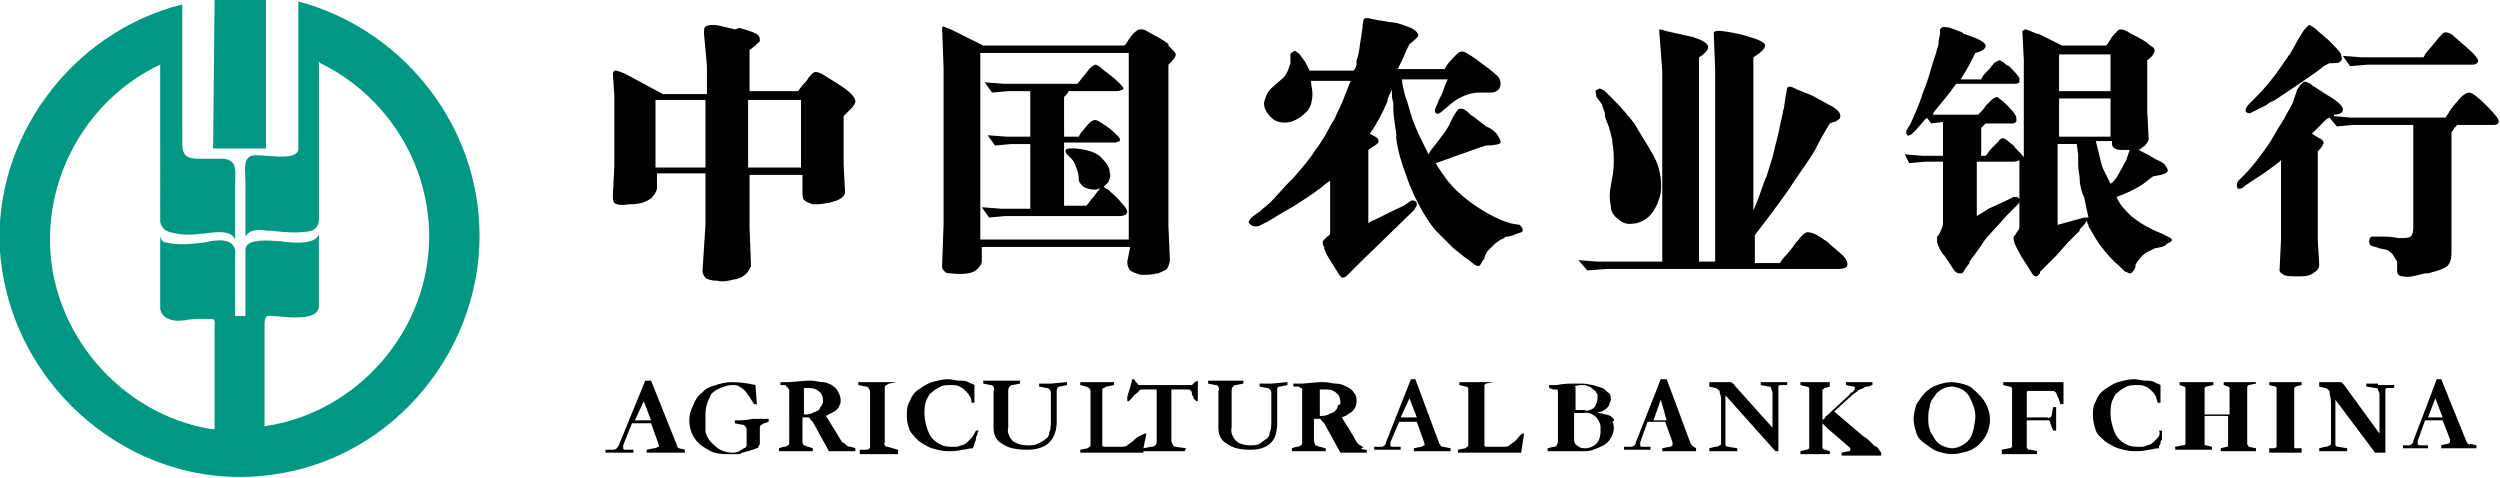
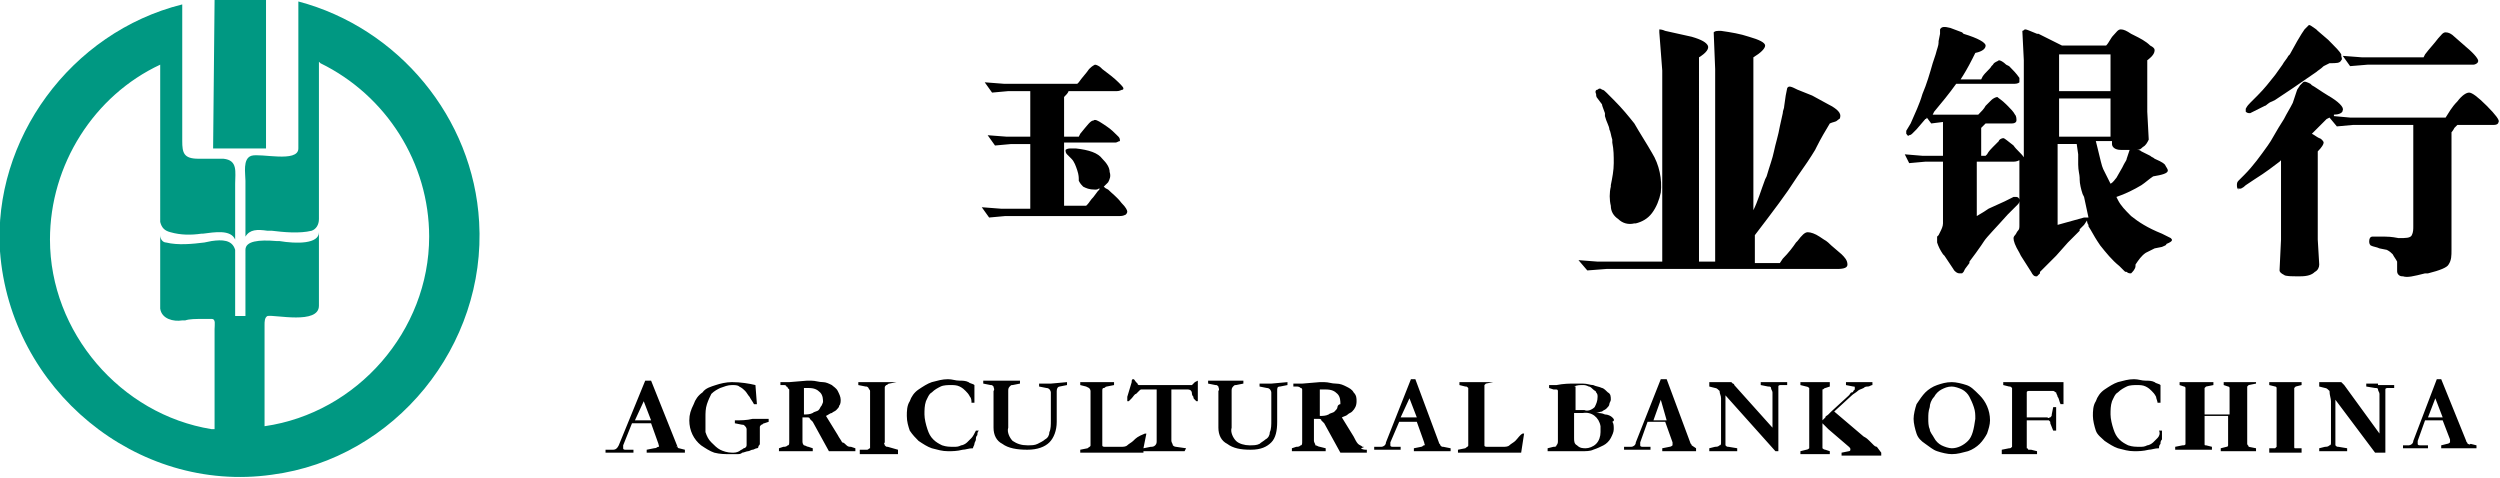
<svg xmlns="http://www.w3.org/2000/svg" viewBox="0 0 170.1 32.5">
  <path fill="#009882" d="M12.4.3v9.3c0 .8.1 1.2 1.1 1.2h1.7c1 .1.8.9.8 1.7v3.8c-.3-.7-1.4-.5-2.2-.4h-.1c-.7.1-1.4.1-2.1-.1-.4-.1-.6-.3-.7-.7V4.4c-4.5 2.1-7.5 6.8-7.5 11.9 0 6.3 4.8 11.9 11 12.9h.2v-6.8c0-.3.1-.7-.2-.7h-.5c-.6 0-1 0-1.3.1h-.2c-.6.1-1.4-.1-1.5-.8v-5c0 .3.2.5.4.5.8.2 1.8.1 2.6 0l.5-.1c.7-.1 1.4-.1 1.6.6v4.5h.7V17c0-.6.9-.7 2.1-.6h.2c1.2.2 2.7.2 2.7-.6v5c0 1.3-3 .6-3.5.7-.2.1-.2.4-.2.6V29c6.3-.9 11.2-6.5 11.2-12.9 0-5-2.9-9.6-7.4-11.8l-.1-.1v10.7c0 .4-.2.7-.5.8-.8.2-1.9.1-2.7 0h-.3c-.7-.1-1.2-.1-1.5.4v-3.8c0-.5-.2-1.5.4-1.7.6-.2 3.2.5 3.2-.5V.1c6.8 1.8 11.9 7.9 12.3 15 .5 8.4-5.7 16.1-14.1 17.2C9.3 33.6.7 26.5 0 17.1-.5 9.5 4.8 2.2 12.4.3zm5.7-.3v10.1h-3.6L14.6 0h3.5z" />
  <g fill="#000">
-     <path d="M76.7 17.8c0 .3.1.5.2.6s.4.2.7.3c.4 0 .8 0 1.1-.1h.1c.2-.1.5-.2.6-.3.1-.2.2-.4.2-.6l-.1-2.3v-11c.3-.3.5-.5.5-.7 0-.1-.2-.3-.5-.6V3c-.5-.4-1-.6-1.5-.9-.1-.1-.3-.1-.5-.1-.2.1-.3.2-.4.3-.2.2-.3.4-.5.7l-.1.1h-9.6L64.7 2c-.3-.1-.5-.2-.5-.2-.1 0-.1.1-.1.1l.1 2.7v10.7l-.1 2.8v.1c0 .1.1.2.2.3.1.1.3.1.4.1.9.1 1.4 0 1.7-.2.2-.2.4-.4.4-.6v-1h10.1l-.2 1zm.1-1.5H66.7V3.6h10.1v12.7zm23.4 1.6c.2.2.4.2.4.2.1 0 .2-.2.3-.4l.1-.1c0-.2.1-.3.2-.5l.3-.3.2-.2c.1-.1.3-.2.4-.3.1 0 .2-.1.4-.2h.1l.4-.1c.1-.1.3-.1.5-.2.1 0 .1-.1.1-.2s-.1-.2-.2-.3l-.6-.1-.6-.2c-.7-.3-1.4-.7-2.1-1.2-.8-.6-1.3-1.1-1.6-1.5-.3-.4-.5-.7-.7-1l-.1-.2c.8-.3 1.7-.6 2.8-1l.6-.2c.6 0 1-.1 1-.2s0-.2-.2-.5-.5-.5-.8-.6l-.1-.1c-.3-.2-.5-.4-.8-.6-.2-.1-.3-.3-.5-.4-.1-.1-.2-.1-.4-.1-.1 0-.2.2-.4.5l-.2.4c-.2.5-.7 1.1-1.4 2l-.1.2c-.5-1-.9-1.8-1.1-2.4s-.3-1.1-.5-1.6c-.1-.4-.2-.8-.2-1v-.1h3.1c-.2.4-.3.8-.4 1l-.2.4-.2.5c-.1.2-.1.3 0 .4s.3 0 .5-.2l.6-.5c.5-.4 1.2-.7 1.8-.7h.8c.5 0 .7-.3.7-.6 0-.2-.1-.5-.3-.6-.4-.4-.9-.7-1.4-1.1l-.3-.2c-.3-.2-.5-.3-.6-.3-.2 0-.3.1-.4.2-.2.2-.5.5-.7.8l-.1.2h-3.2c.2-.4.4-.8.6-1.3l.2-.4c.4-.3.6-.5.6-.6s-.1-.3-.5-.5c-.5-.2-1-.4-1.5-.4-.4-.1-.7-.1-1.1-.2s-.5-.1-.6 0c0 0-.1.2-.1.6l-.1.7c-.1.5-.1 1-.3 1.5v.2c0 .2-.1.4-.2.5h-3l-.1-.2-.2-.4-.3-.4c-.1-.1-.1-.2-.2-.2-.1-.1-.2-.2-.3-.1-.1.1-.2.1-.2.2v.6l-.1.3c-.1.3-.2.5-.4.7l-.8.7c-.3.3-.4.6-.5 1 0 .4.2.7.5 1s.7.4 1.3.3c.6-.2.9-.5 1.2-.8.2-.3.3-.7.3-1.1 0-.3-.1-.6-.1-.9h2.7l-.4 1c-.2.6-.5 1.1-.7 1.6l-.2.3c-.3.6-.7 1.3-1.1 1.8-.3.5-.8 1.1-1.5 1.9l-.2.2c-.5.5-.9 1-1.4 1.5-.2.2-.5.4-.7.6l-.3.2c-.4.3-.5.5-.4.6s.2.2.4.2c.1 0 .3 0 .4-.1l.4-.2c.2-.1.5-.3 1-.6l.7-.4c.8-.5 1.6-1 2.3-1.6l.3-.2v3.6s0 .1-.2.2l-.3.3c0 .2 0 .3.1.4v.1c.1.3.2.5.4.8l.5.8c.1.2.2.3.3.4.2 0 .3-.1.4-.2l.9-.9 3.4-3.3.2-.2c.1-.1.1-.2.2-.3 0-.1 0-.3-.1-.3-.1-.1-.3-.1-.5.1l-.3.2c-1.1.5-1.8.9-2.3 1.1l-.1.1v-5c.4-.3.7-.4.7-.6s-.2-.3-.6-.5c.5-.7.9-1.5 1.2-2.2v-.1c.1-.3.2-.5.3-.7 0 .3 0 .6.1.9v.4c0 .4.1 1 .2 1.7v.3c.1.9.4 1.8.7 2.6.3.9.7 1.7 1.1 2.4.3.5.6 1 1 1.4l.2.2.9.9c.4.3.6.5.9.7l.4.3zM57 5.7l-.8-.5c-.3-.2-.5-.3-.7-.3s-.3.2-.5.4c-.1.2-.2.3-.4.5l-.3.4H51V3.4l.4-.3.3-.3c0-.1 0-.3-.1-.4-.1-.1-.5-.3-1.3-.5L50 2c-.8-.2-1.2-.3-1.4-.3h-.1c-.2 0-.3 0-.5.1-.1.1-.1.2-.1.5l.2 2.2v1.9h-3L42.5 5c-.3-.1-.5-.2-.6-.2s-.2.1-.2.2l.1 1.5v4.8l-.1 2v.1c0 .1 0 .3.1.4s.4.2 1 .1h.1c.7 0 1.1-.2 1.4-.4.2-.2.4-.5.4-.7v-1H48v3.5l-.2 3.1v.1c0 .1.1.3.2.4.1.1.4.2.8.2.4.1.8 0 1.2-.1h.1c.3-.1.5-.2.7-.4.1-.1.2-.3.3-.5l-.1-2.6v-3.6h3.6v1c0 .4 0 .6.1.7s.3.2.6.3c.3 0 .7 0 1-.1h.1c.4-.1.7-.2.8-.3.2-.1.3-.3.3-.4l-.1-1.9V7.9l.5-.5c.2-.2.3-.4.3-.5 0-.3-.4-.7-1.2-1.2zm-9 5.7h-3.4V6.8H48v4.6zm6.5 0h-3.6V6.8h3.6v4.6z" />
    <path d="M68.1 14.2l-1.3-.1.5.7 1.1-.1h7.7c.2 0 .3 0 .5-.1.1-.1.1-.2.1-.2 0-.1-.1-.3-.4-.6-.3-.4-.6-.6-.9-.9-.2-.1-.2-.1-.3-.2l.3-.3c.1-.2.2-.4.1-.7 0-.3-.2-.6-.5-.9-.3-.4-.9-.6-1.8-.7h-.4c-.2 0-.3.1-.3.1 0 .1 0 .2.1.3l.3.3c.2.2.3.5.4.8s.1.5.1.6v.1c.1.2.2.3.3.4.2.1.4.2.8.2.1 0 .2 0 .3-.1v.1l-.1.1-.3.4c-.2.2-.3.4-.4.5l-.1.1h-1.5V9.7h3.5c.1 0 .2-.1.3-.1 0-.1 0-.2-.1-.3-.3-.3-.5-.5-.8-.7l-.3-.2c-.3-.2-.5-.3-.6-.2-.2 0-.4.3-.9.9l-.1.2h-1V6.6c.1-.1.3-.3.3-.4H76c.2 0 .3-.1.4-.1.1-.1 0-.2-.3-.5s-.7-.6-1.1-.9l-.1-.1c-.1-.1-.3-.2-.4-.2-.2.1-.3.2-.4.3-.2.3-.5.6-.7.9l-.1.1h-5L67 5.6l.5.7 1.1-.1h1.5v3.1h-1.6l-1.3-.1.5.7 1.1-.1h1.3v4.4h-2zm85-6.5l.6-.3.4-.2c.1 0 .2-.2.5-.3l.2-.1L156 6l1.6-1.1c.1-.1.3-.2.5-.4l.4-.2c.5 0 .7 0 .8-.2.1-.1 0-.2 0-.3v-.1c-.1-.2-.4-.5-.8-.9l-.1-.1-.7-.6-.1-.1c-.3-.2-.4-.3-.5-.3l-.3.3-.2.3-.3.5-.5.9-.1.1c-.1.2-.3.4-.4.6l-.5.7c-.4.5-.7.9-1.2 1.4l-.4.4-.1.1c-.1.1-.2.2-.3.4v.2c.1.1.2.1.3.1zm8-3.3h7.2c.1 0 .3-.1.3-.2.1-.1-.2-.5-.8-1l-.8-.7c-.2-.2-.4-.3-.6-.3s-.3.2-.5.4c-.3.4-.6.7-.9 1.1l-.1.2h-4.2l-1.3-.1.5.7 1.2-.1zm-52.4 2.3l.3.4c0 .1.1.3.2.6v.2c.1.4.3.7.3.9.1.2.1.4.2.7v.2c.1.5.1.9.1 1.4s-.1 1-.2 1.5v.1c-.1.4-.1.9 0 1.3 0 .4.2.7.5.9.3.3.7.4 1.1.3h.1c.4-.1.8-.3 1.1-.7.3-.4.5-.9.6-1.4.1-.9-.1-1.9-.6-2.7-.4-.7-.8-1.3-1.2-2-.4-.5-.8-1-1.4-1.6l-.4-.4-.1-.1c-.1-.1-.2-.2-.3-.2-.1-.1-.2-.1-.3 0-.1 0-.2.1-.1.3 0 .1 0 .2.1.3z" />
    <path d="M169.2 7.2c-.6-.6-1-.9-1.2-.9s-.5.2-.8.6c-.4.4-.6.8-.8 1.1h-6.5l-1.1-.1v-.1c.3 0 .6-.1.6-.3.1-.2-.3-.6-1-1-.5-.3-.9-.6-1.1-.7l-.1-.1c-.2-.1-.4-.2-.5-.1l-.2.2-.2.3-.3.9c-.2.4-.4.7-.6 1.1-.2.3-.5.8-.9 1.5l-.2.3c-.5.7-1 1.4-1.6 2l-.4.4c-.1.1-.1.2-.1.3 0 .1 0 .2.1.3v-.1c.1.1.3 0 .5-.2l.6-.4c.8-.5 1.3-.9 1.7-1.2l.1-.1v5.4l-.1 2.1c0 .1.1.2.3.3.1.1.5.1 1 .1h.1c.5 0 .8-.1 1-.3.2-.1.3-.3.3-.5l-.1-1.7v-6c.3-.3.4-.5.4-.6s-.2-.3-.3-.3c-.2-.1-.3-.2-.5-.3l.1-.1.9-.9.2-.1.5.6 1.1-.1h4.1v6.9c0 .2 0 .4-.1.6s-.4.2-.9.2c-.5-.1-.8-.1-.9-.1h-.9c-.1 0-.2.1-.2.3 0 .1 0 .2.1.3.2.1.4.1.6.2l.5.1c.2.1.3.2.4.3.1.2.2.3.3.5v.6c0 .1 0 .2.1.3.1.1.2.1.3.1.3.1.7 0 1.5-.2h.2c.8-.2 1.3-.4 1.4-.6.2-.3.2-.6.2-1V9s.1-.1.2-.3l.2-.2h2.5c.2 0 .3-.1.3-.2.1-.1-.2-.5-.8-1.1zm-21.5 9l-.6-.3c-1-.4-1.6-.8-2.1-1.2-.4-.4-.7-.7-.9-1.1l-.1-.2c.6-.2 1.2-.5 1.7-.8.3-.2.5-.4.8-.6.6-.1 1-.2 1-.4 0-.1-.1-.2-.2-.4-.2-.2-.5-.3-.7-.4-.1-.1-.2-.1-.3-.2l-.6-.3c-.1-.1-.2-.1-.3-.1.2 0 .3-.1.4-.2.2-.1.3-.3.4-.5l-.1-1.9V4.1c.4-.3.5-.5.5-.7 0-.1-.1-.2-.3-.3-.3-.3-.7-.5-1.1-.7l-.2-.1c-.3-.2-.5-.3-.7-.3s-.3.2-.5.4-.3.5-.5.7h-3l-1.6-.8h-.1c-.5-.2-.7-.3-.8-.3s-.1.1-.2.1l.1 2v6.6c-.2-.3-.5-.5-.7-.8-.4-.3-.6-.5-.7-.5-.1 0-.3.1-.3.2l-.3.3-.1.1c-.1.1-.3.3-.4.5l-.1.1h-.3V8.7l.3-.3h1.8c.2 0 .3-.1.3-.2s0-.3-.1-.4c-.1-.2-.3-.4-.5-.6l-.1-.1c-.3-.3-.5-.4-.6-.5-.1 0-.3.1-.4.2l-.4.4c-.1.2-.3.4-.5.6h-3.1l.1-.2c.5-.6 1-1.2 1.5-1.9h4c.2 0 .3-.1.3-.1v-.3c-.2-.3-.5-.6-.7-.8l-.2-.1c-.2-.2-.4-.3-.5-.3-.1.1-.3.1-.4.3l-.1.1c-.1.2-.4.4-.6.7l-.1.2h-1.4c.2-.3.5-.8.8-1.4l.2-.4c.5-.1.7-.3.7-.5s-.5-.5-1.5-.8l-.1-.1-.8-.3c-.4-.1-.6-.1-.7.1v.3l-.1.5v.1c0 .2-.1.4-.2.8l-.2.6c-.2.7-.4 1.4-.7 2.1-.2.7-.5 1.3-.8 2l-.3.5v.2c.1.1.1.2.2.1.1 0 .2-.1.2-.1l.3-.3.6-.7c.1 0 .1-.1.1-.1l.3.4.8-.1v2.3h-1.4l-1.2-.1.3.6 1.1-.1h1.2v4.2c0 .2-.1.4-.2.6l-.1.2-.1.1v.4c.1.3.2.5.4.8l.1.1.6.9c.1.2.3.3.4.3h.2l.1-.1.1-.2.3-.4v-.1c.3-.4.6-.8.8-1.1l.2-.3c.2-.3.8-.9 1.6-1.8l.3-.3.4-.4c.1-.1.1-.2.1-.3 0-.1-.1-.2-.2-.2h-.2l-.6.3-1.1.5-.3.2-.5.3V11h2.4c.2 0 .3 0 .5-.1v4.4c0 .2 0 .3-.1.4s-.1.2-.2.3c-.1.1-.1.2-.1.2 0 .2.1.5.4 1l.1.2.7 1.1c.1.2.2.3.3.3h.1l.2-.2v-.1l.4-.4.7-.7.8-.9.8-.8v-.1l.3-.3.2-.3s0 .2.1.3v.1c.2.3.4.7.6 1l.2.3c.4.5.8 1 1.3 1.4l.3.3c.1.1.1.1.2.1.1.1.2.1.3.1.1-.1.3-.3.3-.5V18c.2-.3.4-.6.7-.8l.6-.3.5-.1c.2-.1.3-.1.3-.2.5-.2.4-.3.3-.4zm-7.6-12.5h3.5v2.5h-3.5V3.7zm0 3h3.5v2.6h-3.5V6.7zm1.7 8.1l-1.8.5V9.8h1.3l.1.7v.7c0 .4.1.7.1.9v.1c0 .3.1.7.2 1l.1.2c.1.5.2.9.3 1.4h-.3zm1.8-2.3l-.5-1c-.1-.2-.2-.7-.4-1.5l-.1-.4h1.1v.2c0 .2.2.4.6.4h.6l-.1.3-.1.3c0 .1-.1.2-.2.4l-.1.2c-.1.2-.3.5-.4.7-.1.1-.2.3-.4.4zM66.1 29.8l-.3.3c-.1.1-.3.2-.4.2-.2.1-.3.1-.5.1-.3 0-.5 0-.8-.1-.2-.1-.4-.2-.6-.4s-.3-.4-.4-.7-.2-.7-.2-1 0-.6.1-.9c.1-.2.2-.5.4-.6.2-.2.4-.3.6-.4.2-.1.5-.1.7-.1s.4 0 .6.1.3.2.4.3.2.2.3.4c.1.1.1.3.1.4h.2v-1.2c-.1-.1-.3-.1-.4-.2-.2-.1-.4-.1-.6-.1-.3 0-.5-.1-.8-.1-.4 0-.7.1-1.1.2-.3.1-.6.3-.9.5s-.5.5-.6.8c-.2.3-.2.7-.2 1 0 .4.1.7.2 1 .2.3.4.5.6.7.3.2.6.4.9.5.4.1.7.2 1.1.2.3 0 .6 0 1-.1.2 0 .4-.1.7-.1 0-.1.1-.2.1-.3s.1-.2.1-.3 0-.2.1-.3c0-.1 0-.2.1-.3h-.2c-.1.2-.2.4-.3.5zm-5.9.5c0-.1-.1-.1 0-.2v-3.7c0-.1 0-.1.1-.2.1 0 .1-.1.2-.1l.5-.1h-2.6v.2l.5.1c.1 0 .1 0 .2.1 0 .1.1.1.1.2v3.9c-.1 0-.1.1-.2.1h-.5v.3h2.6v-.3l-.7-.2c-.1 0-.1 0-.2-.1zM50 28.6v.2l.5.1c.1 0 .1 0 .2.1 0 0 .1.1.1.2v1.1c0 .1-.1.2-.2.2-.1.1-.2.1-.3.2-.2.1-.3.1-.5.1-.3 0-.6-.1-.8-.2-.2-.1-.4-.3-.6-.5-.2-.2-.3-.4-.4-.7v-1c0-.3 0-.6.1-.9.1-.3.2-.5.3-.7.2-.2.4-.3.6-.4.3-.1.5-.2.8-.2.2 0 .4 0 .5.1.2.1.3.2.4.3s.2.3.3.4c.1.2.2.3.3.5h.2l-.1-1.3c-.4-.1-1-.2-1.6-.2-.4 0-.8.1-1.1.2-.3.1-.7.2-.9.5-.3.2-.5.5-.6.8-.2.4-.3.7-.3 1.1 0 .7.3 1.3.8 1.7.3.2.6.4.9.5.4.1.7.1 1.1.1h.4c.2 0 .3 0 .4-.1.1 0 .3-.1.4-.1s.2-.1.3-.1.2-.1.3-.1c.1 0 .1-.1.1-.1 0-.1.1-.1.1-.2v-1.1c0-.1 0-.1.1-.2.1 0 .1-.1.2-.1l.3-.1v-.2h-1.1c-.4.1-.8.1-1.2.1zm-3.9 1.8c-.1 0-.1-.1 0 0l-1.8-4.5h-.4l-1.8 4.4c-.1.2-.2.3-.4.3h-.5v.2h1.9v-.2h-.5c-.1 0-.2 0-.2-.1v-.2l.6-1.5h1.3l.5 1.4c0 .1.1.2 0 .2s-.1.1-.3.1l-.5.1v.2h2.6v-.2l-.4-.1s-.1 0-.1-.1zm-2.9-1.8l.6-1.3.5 1.3h-1.1zm14.4 1.7c-.1-.1-.2-.2-.3-.2-.1-.2-.2-.3-.3-.5l-.8-1.3c.2-.1.3-.2.4-.2.1-.1.2-.1.3-.2.1-.1.2-.2.2-.3.1-.1.1-.3.1-.4 0-.2-.1-.4-.2-.6-.1-.2-.3-.3-.4-.4-.2-.1-.4-.2-.6-.2-.3 0-.5-.1-.8-.1h-.3l-1.2.1h-.6v.2h.2c.1 0 .2 0 .2.1.1 0 .1.1.1.1l.1.1V30c0 .2 0 .3-.1.3-.1.1-.2.1-.3.1l-.3.1v.2h2.3v-.2l-.3-.1c-.1 0-.2-.1-.3-.1-.1-.1-.1-.2-.1-.3v-1.6h.3c.1 0 .2 0 .2.1l.2.2 1.1 2h1.8v-.2l-.3-.1c-.1 0-.2 0-.3-.1zm-1.7-2.7c-.1.1-.1.2-.2.3s-.3.1-.4.2c-.2.1-.4.1-.6.1v-1.8h.3c.4 0 .6.1.8.3s.2.5.2.7c0-.1 0 0-.1.2zm98.5-1.6v.2l.4.1s.1 0 .1.1v4l-.1.1h-.4v.3h2.2v-.3h-.4c-.1 0-.1 0-.1-.1v-4l.1-.1.4-.1V26h-2.2zm-7.6 3.8l-.3.3c-.1.1-.3.2-.4.2-.2.1-.3.1-.5.1-.3 0-.5 0-.8-.1-.2-.1-.4-.2-.6-.4-.2-.2-.3-.4-.4-.7-.1-.3-.2-.7-.2-1s0-.6.1-.9c.1-.2.2-.5.4-.6.2-.2.4-.3.6-.4.2-.1.5-.1.7-.1s.4 0 .6.1.3.2.4.3c.1.1.2.2.3.4 0 .1.1.3.1.4h.2v-1.2c-.1-.1-.3-.1-.4-.2-.2-.1-.4-.1-.6-.1-.3 0-.5-.1-.8-.1-.4 0-.7.1-1.1.2-.3.1-.6.3-.9.5s-.5.5-.6.8c-.2.3-.2.7-.2 1s.1.7.2 1c.1.3.4.5.6.7.3.2.6.4.9.5.4.1.7.2 1.1.2.3 0 .6 0 1-.1.2 0 .4-.1.7-.1 0-.1 0-.2.1-.3 0-.1 0-.2.1-.3v-.6h-.2c.1.2 0 .4-.1.5zm4.5-3.6l.3.1s.1 0 .1.1v1.8H150v-1.8l.1-.1.5-.1V26h-2.3v.2l.3.1s.1 0 .1.1v3.8c0 .1-.1.1-.2.1l-.5.1v.2h2.5v-.2l-.4-.1c-.1 0-.1 0-.1-.1v-1.9h1.6v2c0 .1-.1.1-.1.1l-.4.1v.2h2.4v-.2l-.5-.1c0-.1-.1-.1-.1-.2v-3.9l.1-.1.5-.1V26h-2.2v.2zm-15-.2v.2l.4.1c.1 0 .1 0 .2.1v4c-.1.1-.1.1-.2.1l-.5.1v.3h2.4v-.2l-.4-.1h-.2s0-.1-.1-.1v-1.9h1.5l.1.1v.1l.2.5h.2v-1.6h-.2l-.1.5c0 .1 0 .1-.1.2-.1 0-.1.1-.2 0h-1.4v-1.7c0-.1.1-.1.2-.1h1.6c.1 0 .1.1.2.1 0 .1.1.2.1.3.1.1.1.3.2.5h.2V26h-4.1zm-2.5.2c-.3-.1-.7-.2-1-.2-.4 0-.7.1-1 .2-.3.1-.6.3-.8.5s-.4.5-.6.8c-.1.3-.2.7-.2 1s.1.7.2 1c.1.3.3.5.6.7s.5.4.8.5.7.2 1 .2c.4 0 .7-.1 1.1-.2.3-.1.6-.3.8-.5s.4-.5.5-.7c.1-.3.2-.6.2-.9 0-.7-.3-1.3-.7-1.7s-.6-.6-.9-.7zm.1 3.8c-.3.3-.7.5-1.1.5-.2 0-.5-.1-.7-.2-.2-.1-.4-.3-.5-.5s-.3-.4-.3-.6c-.1-.2-.1-.5-.1-.7 0-.3 0-.5.1-.8 0-.2.1-.5.3-.7.1-.2.3-.4.5-.5s.4-.2.7-.2c.2 0 .5.1.7.2s.4.3.5.5.2.4.3.7.1.5.1.8c-.1.7-.2 1.2-.5 1.5zm-62.4-3.9h-.8v.2l.5.1c.2 0 .3.2.3.3v1.9c0 .3 0 .6-.1.8 0 .2-.1.4-.3.5-.1.1-.3.2-.5.3s-.4.1-.7.1c-.4 0-.7-.1-1-.3-.2-.2-.4-.6-.3-.9v-2.5c0-.1 0-.2.1-.3s.1-.1.2-.1l.5-.1v-.2h-2.5v.2l.5.1c.1 0 .1 0 .2.1 0 .1.1.2 0 .3v2.5c0 .5.2.9.6 1.1.4.3 1 .4 1.7.4s1.2-.2 1.5-.5.5-.8.5-1.4v-2.1c0-.2.1-.3.2-.3l.5-.1V26l-1.1.1zm96.4 4.1c0-.1-.1-.1-.1-.2l-1.7-4.2h-.3l-1.6 4.2c0 .2-.2.3-.3.3h-.4v.2h1.7v-.2h-.5c-.1 0-.2 0-.2-.1V30l.5-1.4h1.2l.5 1.3v.2s-.1.1-.2.1l-.4.1v.2h2.4v-.2l-.4-.1c-.1.1-.1 0-.2 0zm-2.7-1.8l.5-1.3.5 1.3h-1zm-3.4-2.3h-.8v.2l.6.1c.1 0 .2 0 .2.1s.1.2.1.3v2.7l-2.4-3.3-.1-.1-.1-.1h-1.5v.3l.4.1c.1 0 .2.1.3.2 0 .3.1.5.1.7v2.8c0 .1 0 .2-.1.2-.1.1-.2.1-.3.1l-.4.1v.2h1.9v-.2l-.6-.1c-.1 0-.1 0-.2-.1v-3.1l2.7 3.6h.7v-4.3c0-.1.1-.1.2-.1h.4v-.2h-1.1v-.1zm-75.3 0h-.8v.2l.5.1c.2 0 .3.2.3.3v1.9c0 .3 0 .6-.1.8 0 .2-.1.4-.3.5-.1.1-.3.2-.4.3-.2.1-.4.1-.7.1s-.7-.1-.9-.3c-.2-.2-.4-.6-.3-.9v-2.5c0-.1 0-.2.1-.3s.1-.1.2-.1l.5-.1v-.2h-2.4v.2l.5.1c.1 0 .1 0 .2.1 0 .1.1.2 0 .3v2.5c0 .5.2.9.6 1.1.4.3.9.4 1.6.4s1.1-.2 1.4-.5.4-.8.4-1.4v-2.1c0-.2 0-.3.2-.3l.5-.1V26l-1.1.1zm-5.2-.1s0 .1 0 0l-.2.2h-3.6s-.1 0-.1-.1l-.1-.1c-.1-.1-.1-.2-.2-.2s-.1.1-.1.2l-.3 1v.3h.1l.2-.2c.1-.1.2-.3.3-.3l.2-.2c.1-.1.1-.1.2-.1h1V30c0 .1 0 .2-.1.3s-.2.1-.3.1l-.5.1.2-1h-.1c-.5.2-.6.3-.8.5-.1.1-.3.2-.4.3s-.3.1-.4.1h-1.1c-.1 0-.2 0-.2-.1v-3.7c0-.1 0-.2.1-.2s.1-.1.2-.1l.5-.1V26h-2.3v.2l.4.1.2.1s.1.1.1.2v3.7c0 .1-.1.1-.2.2l-.5.1v.2h4.3v-.1h2.8l.1-.2-.7-.1c-.1 0-.2-.1-.2-.1 0-.1-.1-.2-.1-.3v-3.5h1.1c.2 0 .3.1.3.3 0 .1.1.2.1.2 0 .1 0 .1.1.2l.1.1h.1v-1.4l-.2.1c0-.1 0 0 0 0zm46.2 4.3l-.3-.3c-.1-.1-.2-.2-.4-.3l-2-1.7 1.2-1.1c.1-.1.3-.2.4-.3.1-.1.2-.1.4-.2.1-.1.2-.1.3-.1s.2-.1.3-.1V26h-1.8v.2l.5.1c.1 0 .1 0 .1.1v.1l-.1.1s0 .1-.1.1-.1.1-.2.2l-1.2 1.1-.2.2c-.1.1-.2.1-.2.2l-.2.2v-2.1c.1 0 .1-.1.2-.1l.3-.1V26h-2v.2l.4.1s.1 0 .2.1v4.1s-.1.1-.2.1l-.4.1v.2h2v-.2l-.3-.1s-.1 0-.2-.1v-1.7l.1.1.3.3 1.4 1.2c.1.1.1.1.1.2 0 0 0 .1-.1.1l-.5.1v.2h2.7v-.2l-.3-.4s-.1 0-.2-.1zm-6.9-4.3h-.8v.2l.5.1c.1 0 .2 0 .2.1s.1.2.1.3v2.4l-2.6-2.9c0-.1-.1-.1-.1-.1l-.1-.1h-1.5v.3l.4.1c.1 0 .2.1.3.2 0 .2.1.3.1.5v3c0 .1 0 .2-.1.2-.1.1-.2.1-.3.1l-.4.1v.2h1.9v-.2l-.6-.1c-.1 0-.1 0-.2-.1v-3.4l3.4 3.8h.2v-4.4c0-.1.1-.1.2-.1h.4V26h-1zm-11.3-7.7H125c.5 0 .7-.1.7-.3 0-.3-.2-.5-.4-.7l-.7-.6c-.1-.1-.3-.3-.5-.4l-.3-.2c-.3-.2-.6-.3-.8-.3s-.4.2-.7.6l-.1.1c-.2.3-.5.7-.9 1.1l-.2.3h-1.7V16c1.3-1.7 2.2-2.9 2.7-3.7l.2-.3c.5-.7.9-1.3 1.2-1.8l.1-.2c.3-.6.6-1.1.9-1.6.2-.1.4-.1.5-.2s.2-.1.2-.2c.1-.3-.2-.6-.8-.9l-1.1-.6-1-.4c-.4-.2-.6-.3-.7-.1l-.1.5-.1.7c0 .2-.1.3-.1.5l-.2.9c-.1.6-.3 1.2-.4 1.7-.1.5-.3 1-.5 1.7l-.1.2c-.3.8-.5 1.5-.8 2.1V3.9c.5-.3.8-.6.8-.8s-.4-.4-1.1-.6c-.6-.2-1.2-.3-1.9-.4-.3 0-.4 0-.5.1l.1 2.5v13.1h-1.1V3.9c.5-.3.7-.6.6-.8-.1-.2-.4-.4-1.1-.6l-.9-.2-.9-.2c-.2-.1-.4-.1-.4-.1v.2l.2 2.6v13h-4.4l-1.3-.1.6.7 1.3-.1zm5.8 12c0-.1-.1-.1-.1-.2l-1.6-4.3h-.4l-1.7 4.3c0 .2-.2.3-.3.3h-.5v.2h1.8v-.2h-.5c-.1 0-.2 0-.2-.1v-.2l.5-1.4h1.2l.5 1.4v.2s-.1.1-.2.1l-.5.1v.2h2.3v-.2l-.3-.2c.1.1.1.1 0 0zm-2.6-1.7l.5-1.4.4 1.4h-.9zm-9.4 1.4c-.1.1-.3.2-.4.3s-.3.1-.4.1h-1.1c-.1 0-.2 0-.2-.1v-4.1l.1-.1.5-.1h-2.3v.2l.4.1c.1 0 .1 0 .2.1v3.9c0 .1-.1.1-.2.2l-.5.1v.2h4.3l.2-1.3h-.1c-.2.1-.3.3-.5.5zm6.6-1.6c-.1-.1-.3-.2-.5-.2-.2-.1-.4-.1-.6-.1.1 0 .3-.1.4-.1.1-.1.2-.1.3-.2.1-.1.2-.2.2-.3s.1-.2.1-.3c0-.2 0-.4-.2-.5-.1-.1-.3-.3-.4-.3-.2-.1-.4-.1-.6-.2-.2 0-.4-.1-.7-.1h-.6c-.3 0-.7 0-1.2.1h-.5v.2l.3.1h.2s.1 0 .1.1V30c0 .1 0 .2-.1.3 0 .1-.1.1-.2.1l-.4.1v.2h2.3c.3 0 .6 0 .8-.1.3-.1.5-.2.7-.3s.4-.3.5-.5.2-.4.2-.6 0-.4-.1-.5c.2-.1.1-.2 0-.3zm-2-2.2c.1 0 .2 0 .4.1.1 0 .2.1.3.2.1.1.2.1.2.2.1.1.1.2.1.3 0 .3-.1.5-.2.7-.2.2-.5.3-.7.2h-.6v-1.6h-.1c.2-.1.4-.1.6-.1zm1.2 3.2c0 .3-.1.6-.3.8-.2.2-.5.3-.7.3s-.4 0-.6-.2c-.2-.1-.2-.3-.2-.5v-1.7h.6c.6-.1 1.1.3 1.2.9v.4zm-16.2 1c-.1-.1-.2-.1-.3-.2-.1-.1-.2-.3-.3-.5l-.8-1.3c.2-.1.3-.1.4-.2.1-.1.2-.1.3-.2.2-.2.3-.4.3-.7 0-.2 0-.4-.2-.6-.1-.2-.3-.3-.5-.4-.2-.1-.4-.2-.7-.2-.3 0-.5-.1-.8-.1h-.3l-1.2.1H88v.2h.2c.1 0 .2 0 .3.1.1 0 .1.1.1.1V30c0 .2 0 .3-.1.3-.1.1-.2.1-.3.1l-.3.1v.2h2.3v-.2l-.4-.1c-.1 0-.2-.1-.3-.1 0-.1-.1-.2-.1-.3v-1.5h.3c.1 0 .2 0 .2.1l.2.2 1.1 2H93v-.2c-.1 0-.3 0-.4-.1.3-.1.2-.1.1-.1zM91 27.7c0 .1-.1.2-.2.3s-.3.1-.4.2c-.2.1-.4.1-.6.1v-1.8h.4c.4 0 .6.1.8.3s.2.5.2.7c-.1 0-.2.1-.2.2zm7 2.6c0-.1-.1-.1-.1-.2l-1.6-4.3H96l-1.7 4.3c0 .2-.2.3-.3.3h-.5v.2h1.8v-.2h-.5c-.1 0-.2 0-.2-.1v-.2l.6-1.4h1.2l.5 1.4c0 .1.1.2 0 .2s-.1.1-.2.1l-.5.1v.2h2.5v-.2l-.5-.1c-.1 0-.1 0-.2-.1zm-2.7-1.9l.6-1.3.5 1.3h-1.1z" />
  </g>
</svg>